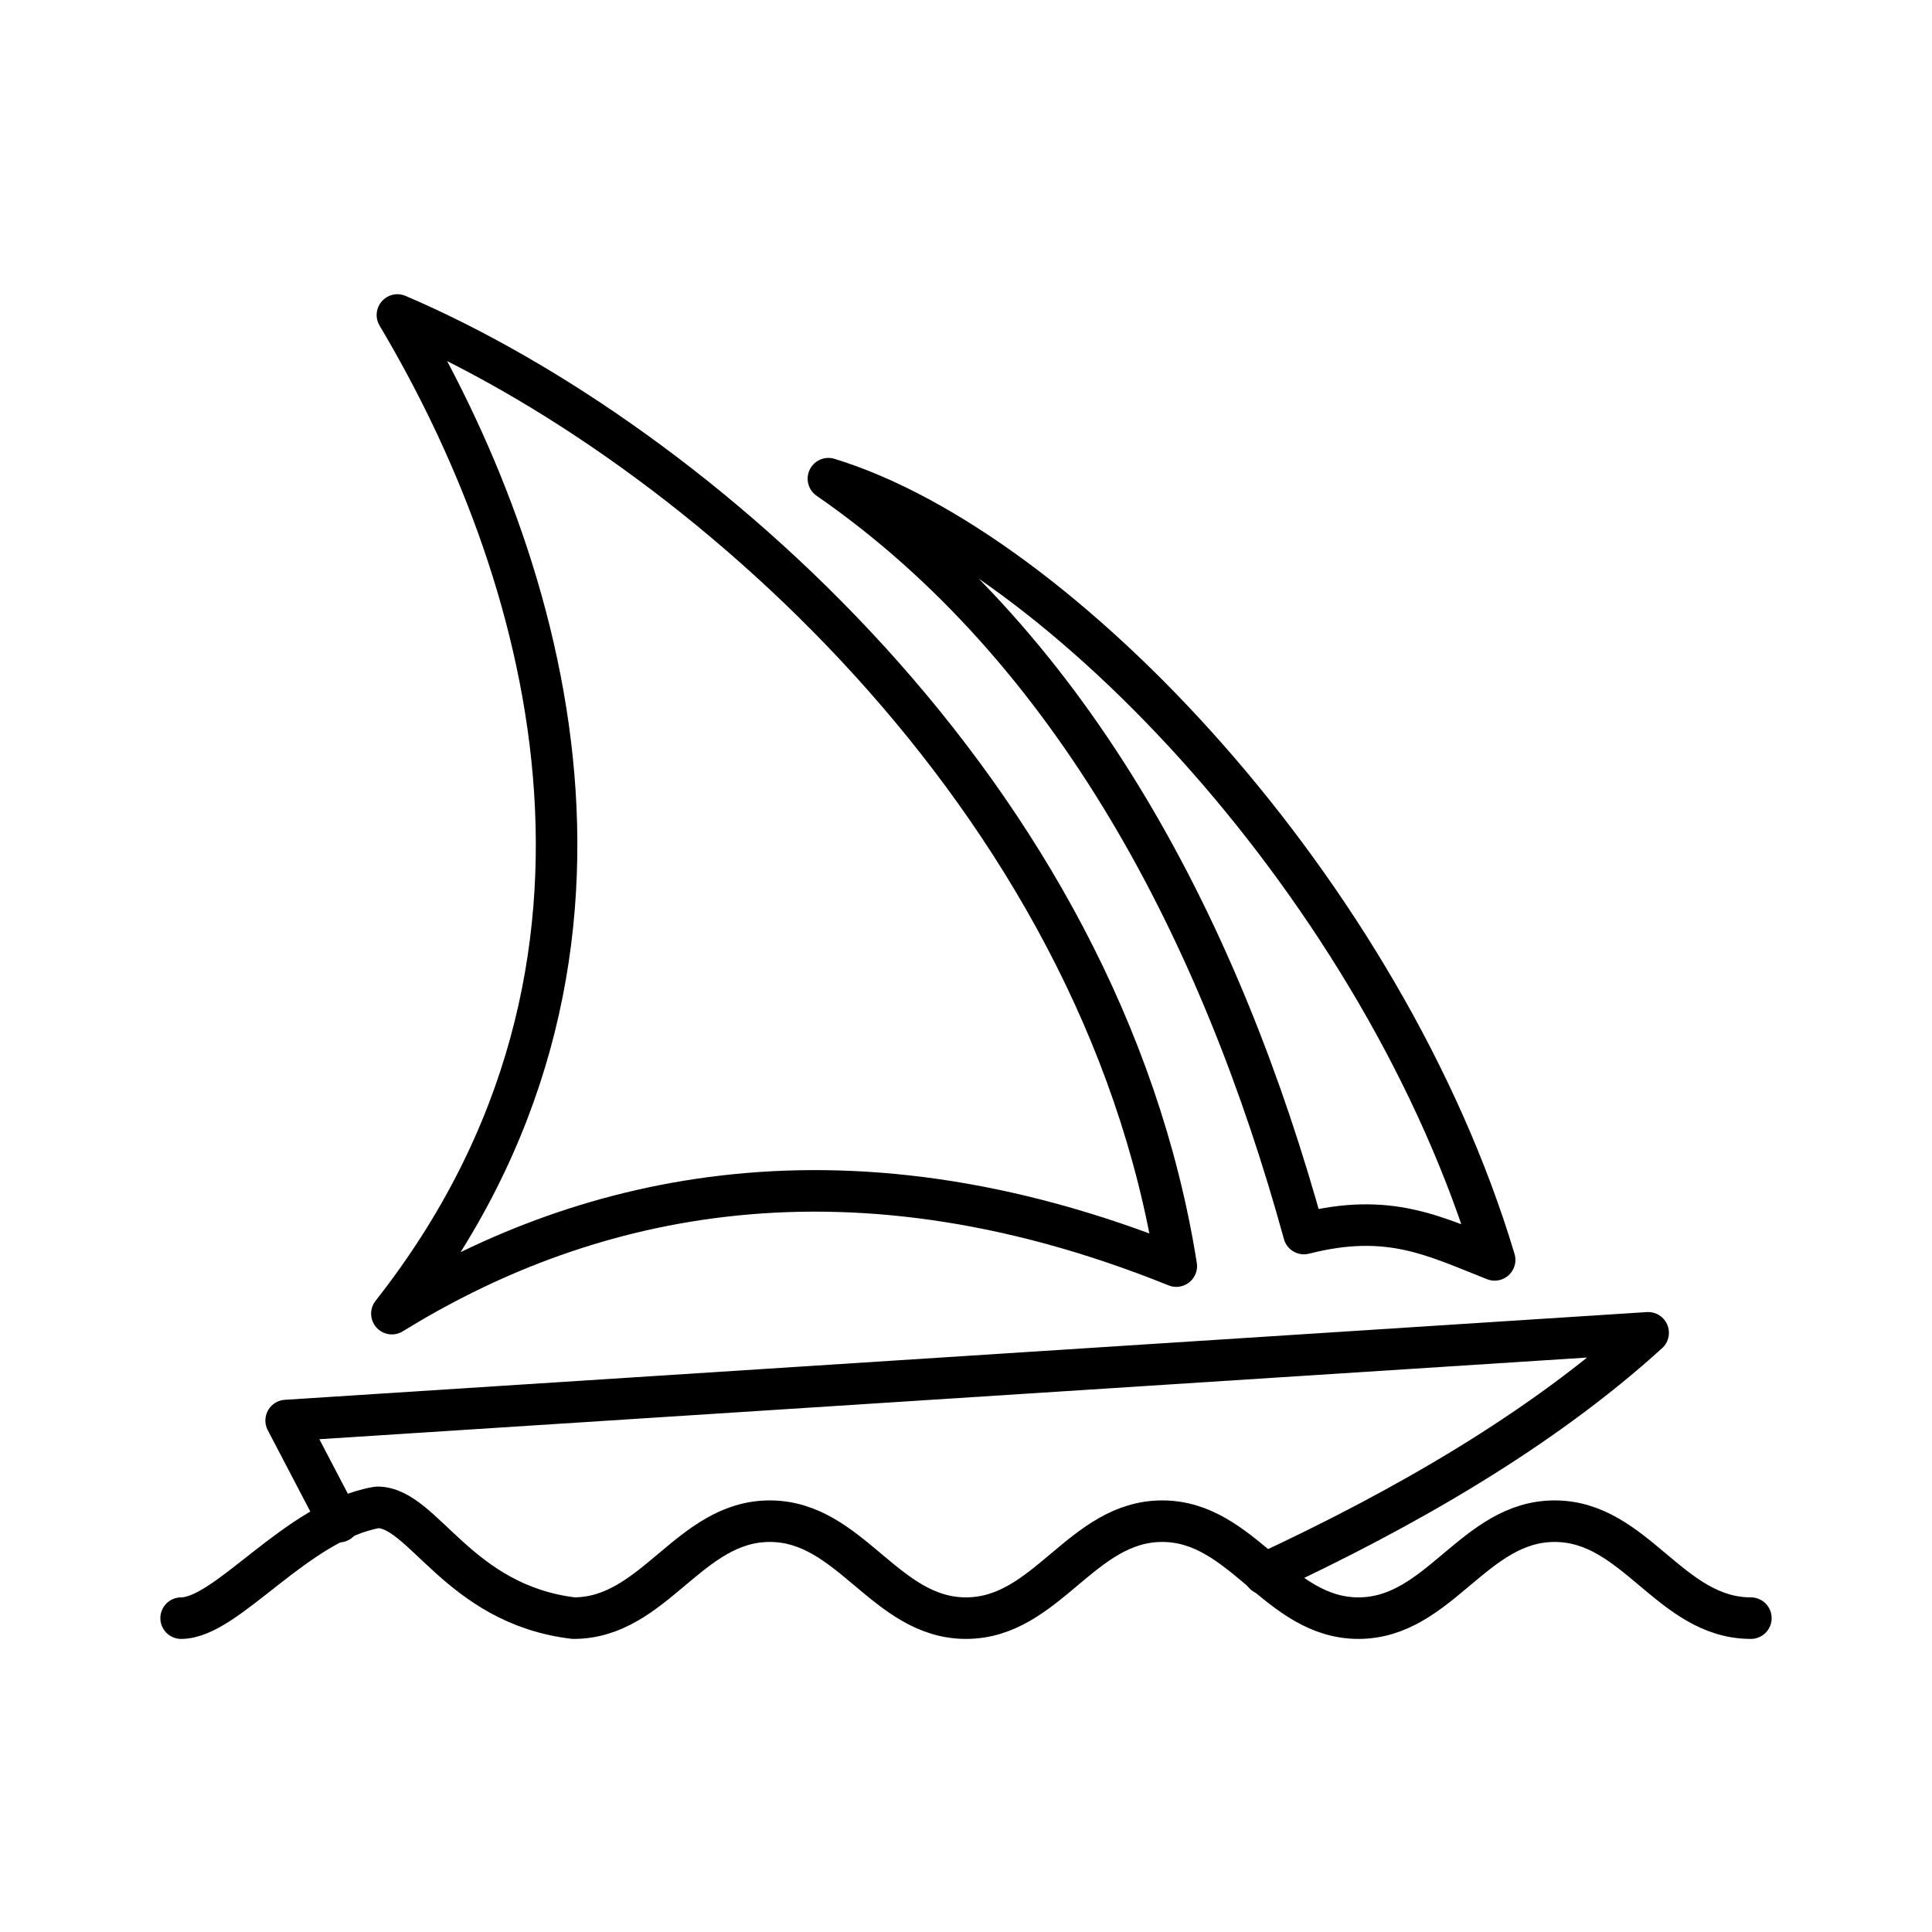
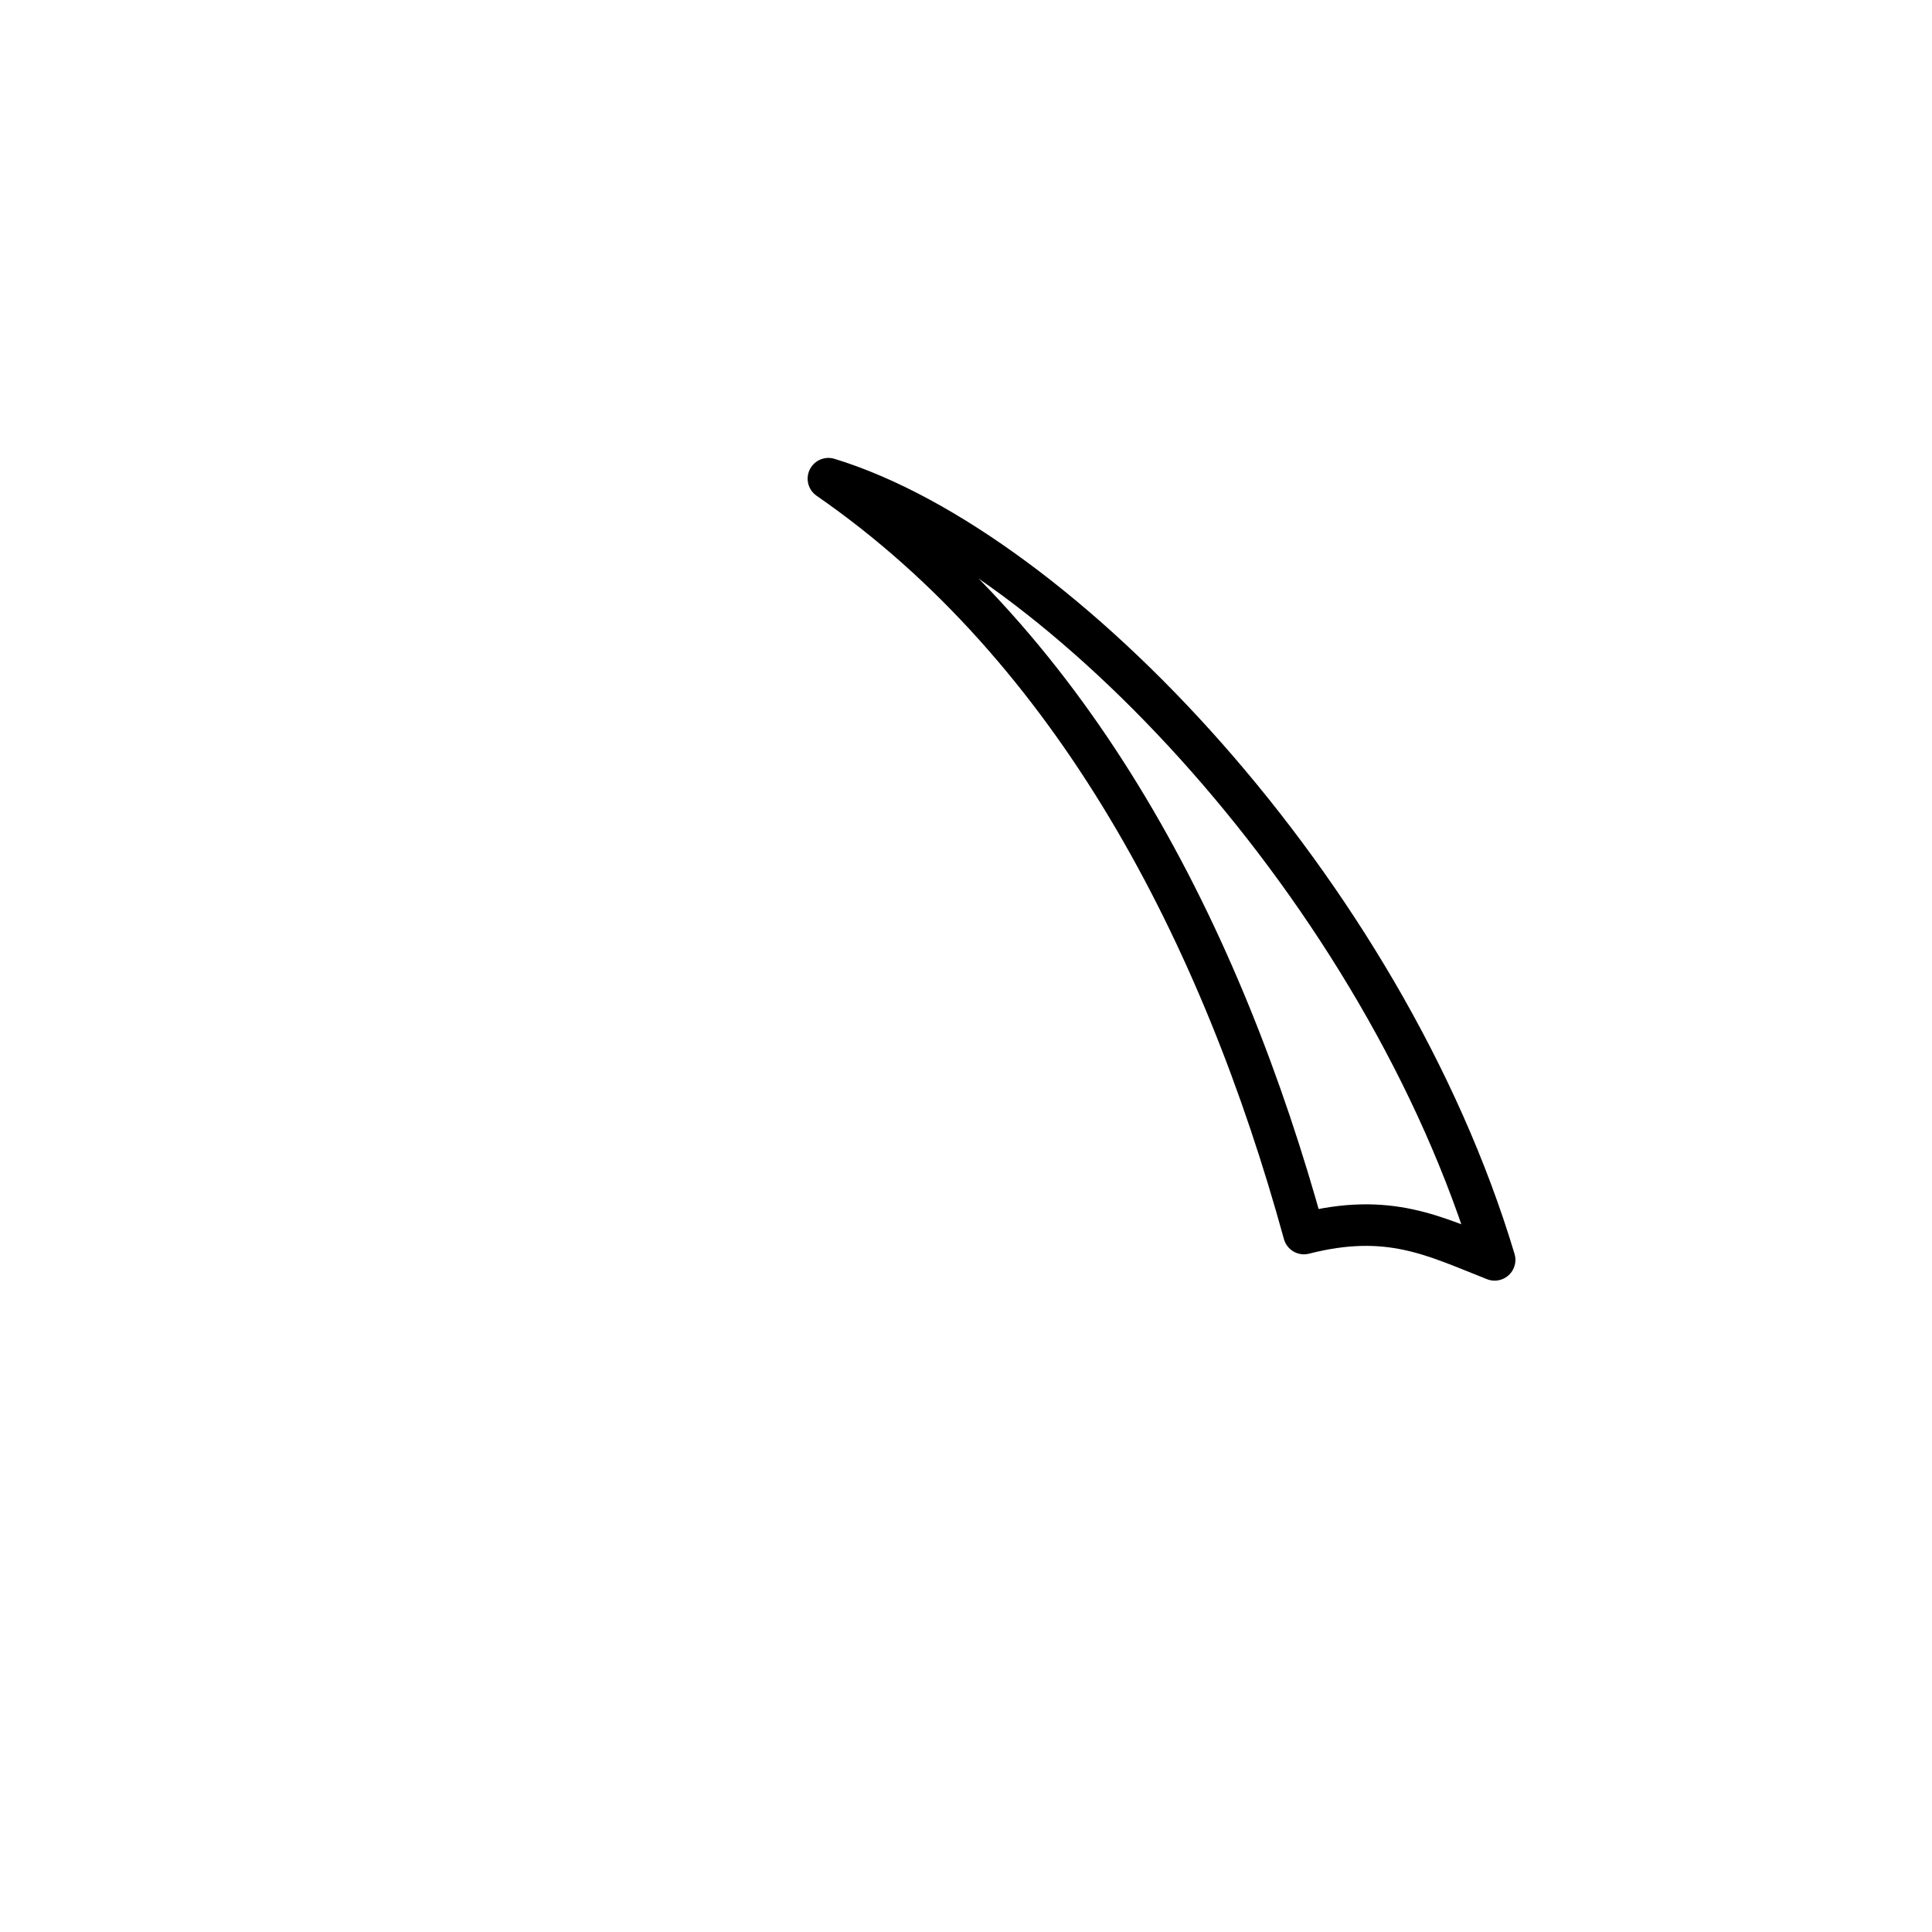
<svg xmlns="http://www.w3.org/2000/svg" width="64" height="64" viewBox="0 0 64 64" fill="none">
-   <path d="M6 53.603C7.529 53.603 9.824 50.391 12.5 49.932C14.029 49.932 15.177 53.144 19 53.603C21.677 53.603 22.823 50.391 25.5 50.391C28.177 50.391 29.323 53.603 32 53.603C34.676 53.603 35.824 50.391 38.5 50.391C41.176 50.391 42.324 53.603 45 53.603C47.676 53.603 48.824 50.391 51.5 50.391C54.176 50.391 55.324 53.603 58 53.603" stroke="black" stroke-width="1.376" stroke-linecap="round" stroke-linejoin="round" />
-   <path d="M11.23 50.406L9.479 47.057L54.597 44.151C51.049 47.378 46.491 49.993 41.88 52.135" stroke="black" stroke-width="1.376" stroke-linecap="round" stroke-linejoin="round" />
  <path d="M27.442 15.857C35.12 18.205 45.856 29.545 49.512 41.735C47.508 40.947 46.009 40.144 43.195 40.863C40.473 30.96 35.602 21.5 27.442 15.857Z" stroke="black" stroke-width="1.376" stroke-linecap="round" stroke-linejoin="round" />
-   <path d="M13.165 10.435C22.999 14.641 36.489 26.349 38.966 41.941C27.626 37.368 18.992 39.807 12.982 43.516C22.151 31.862 18.036 18.61 13.165 10.435Z" stroke="black" stroke-width="1.376" stroke-linecap="round" stroke-linejoin="round" />
</svg>